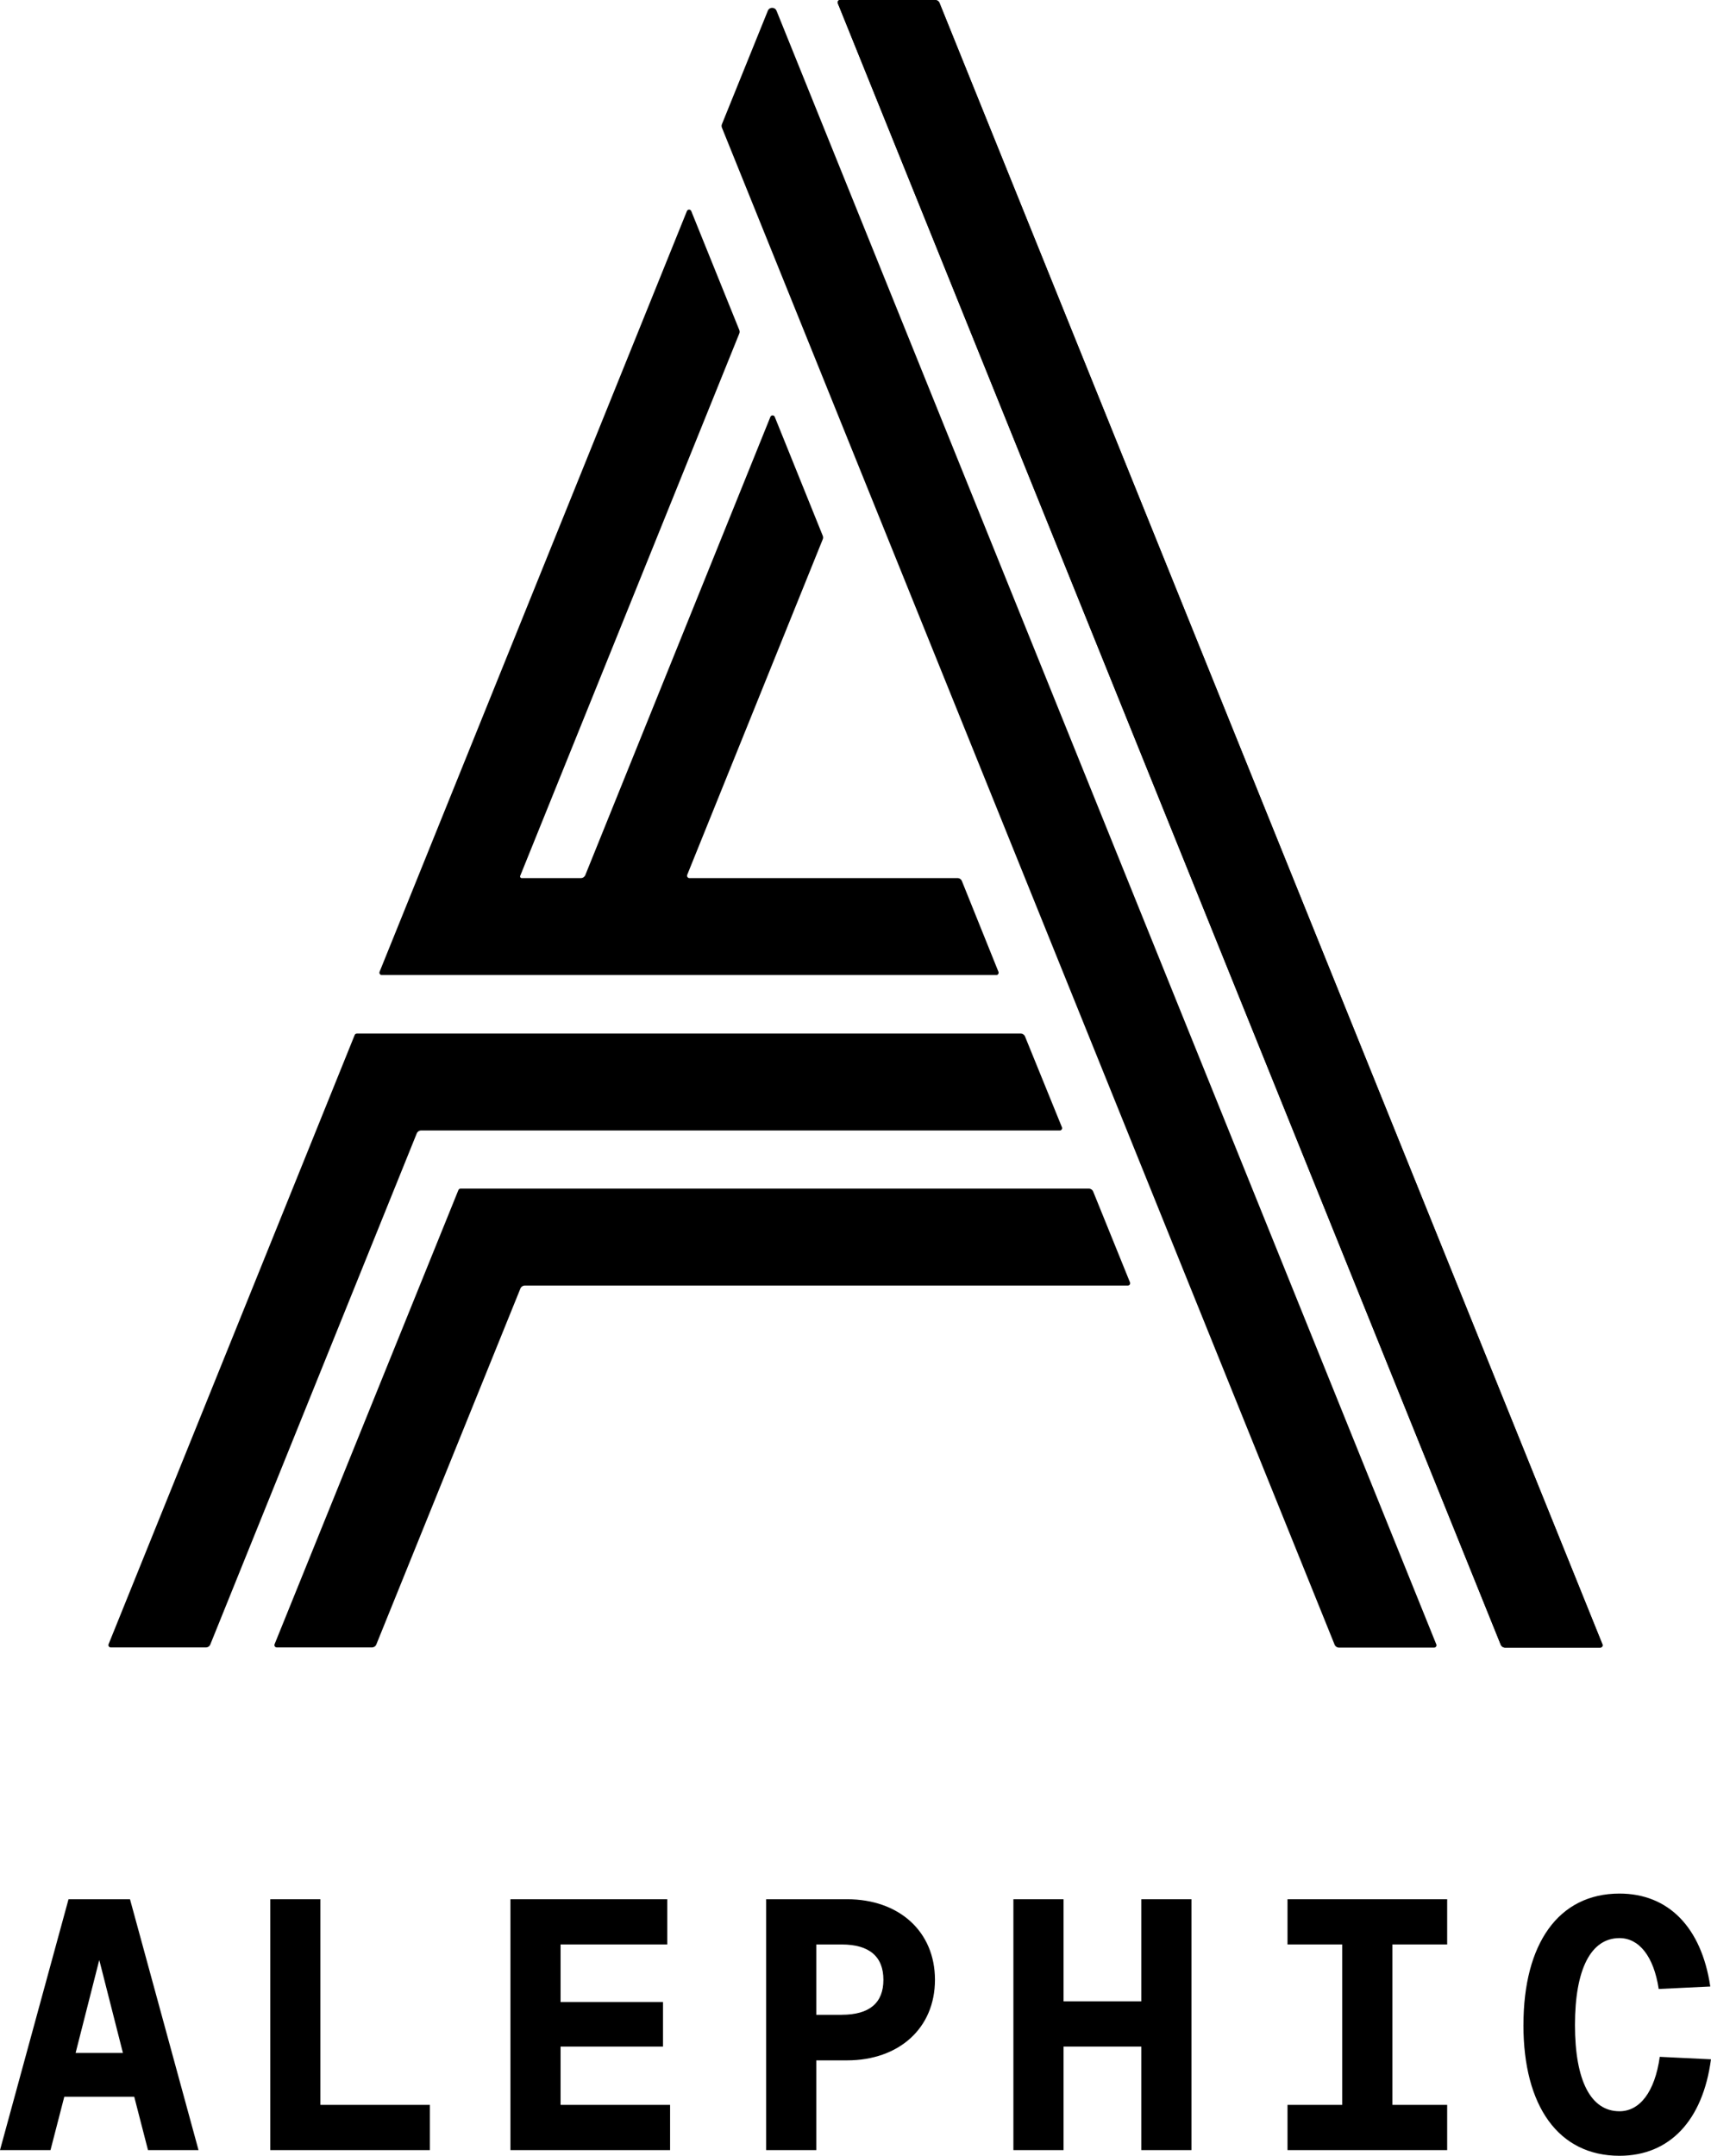
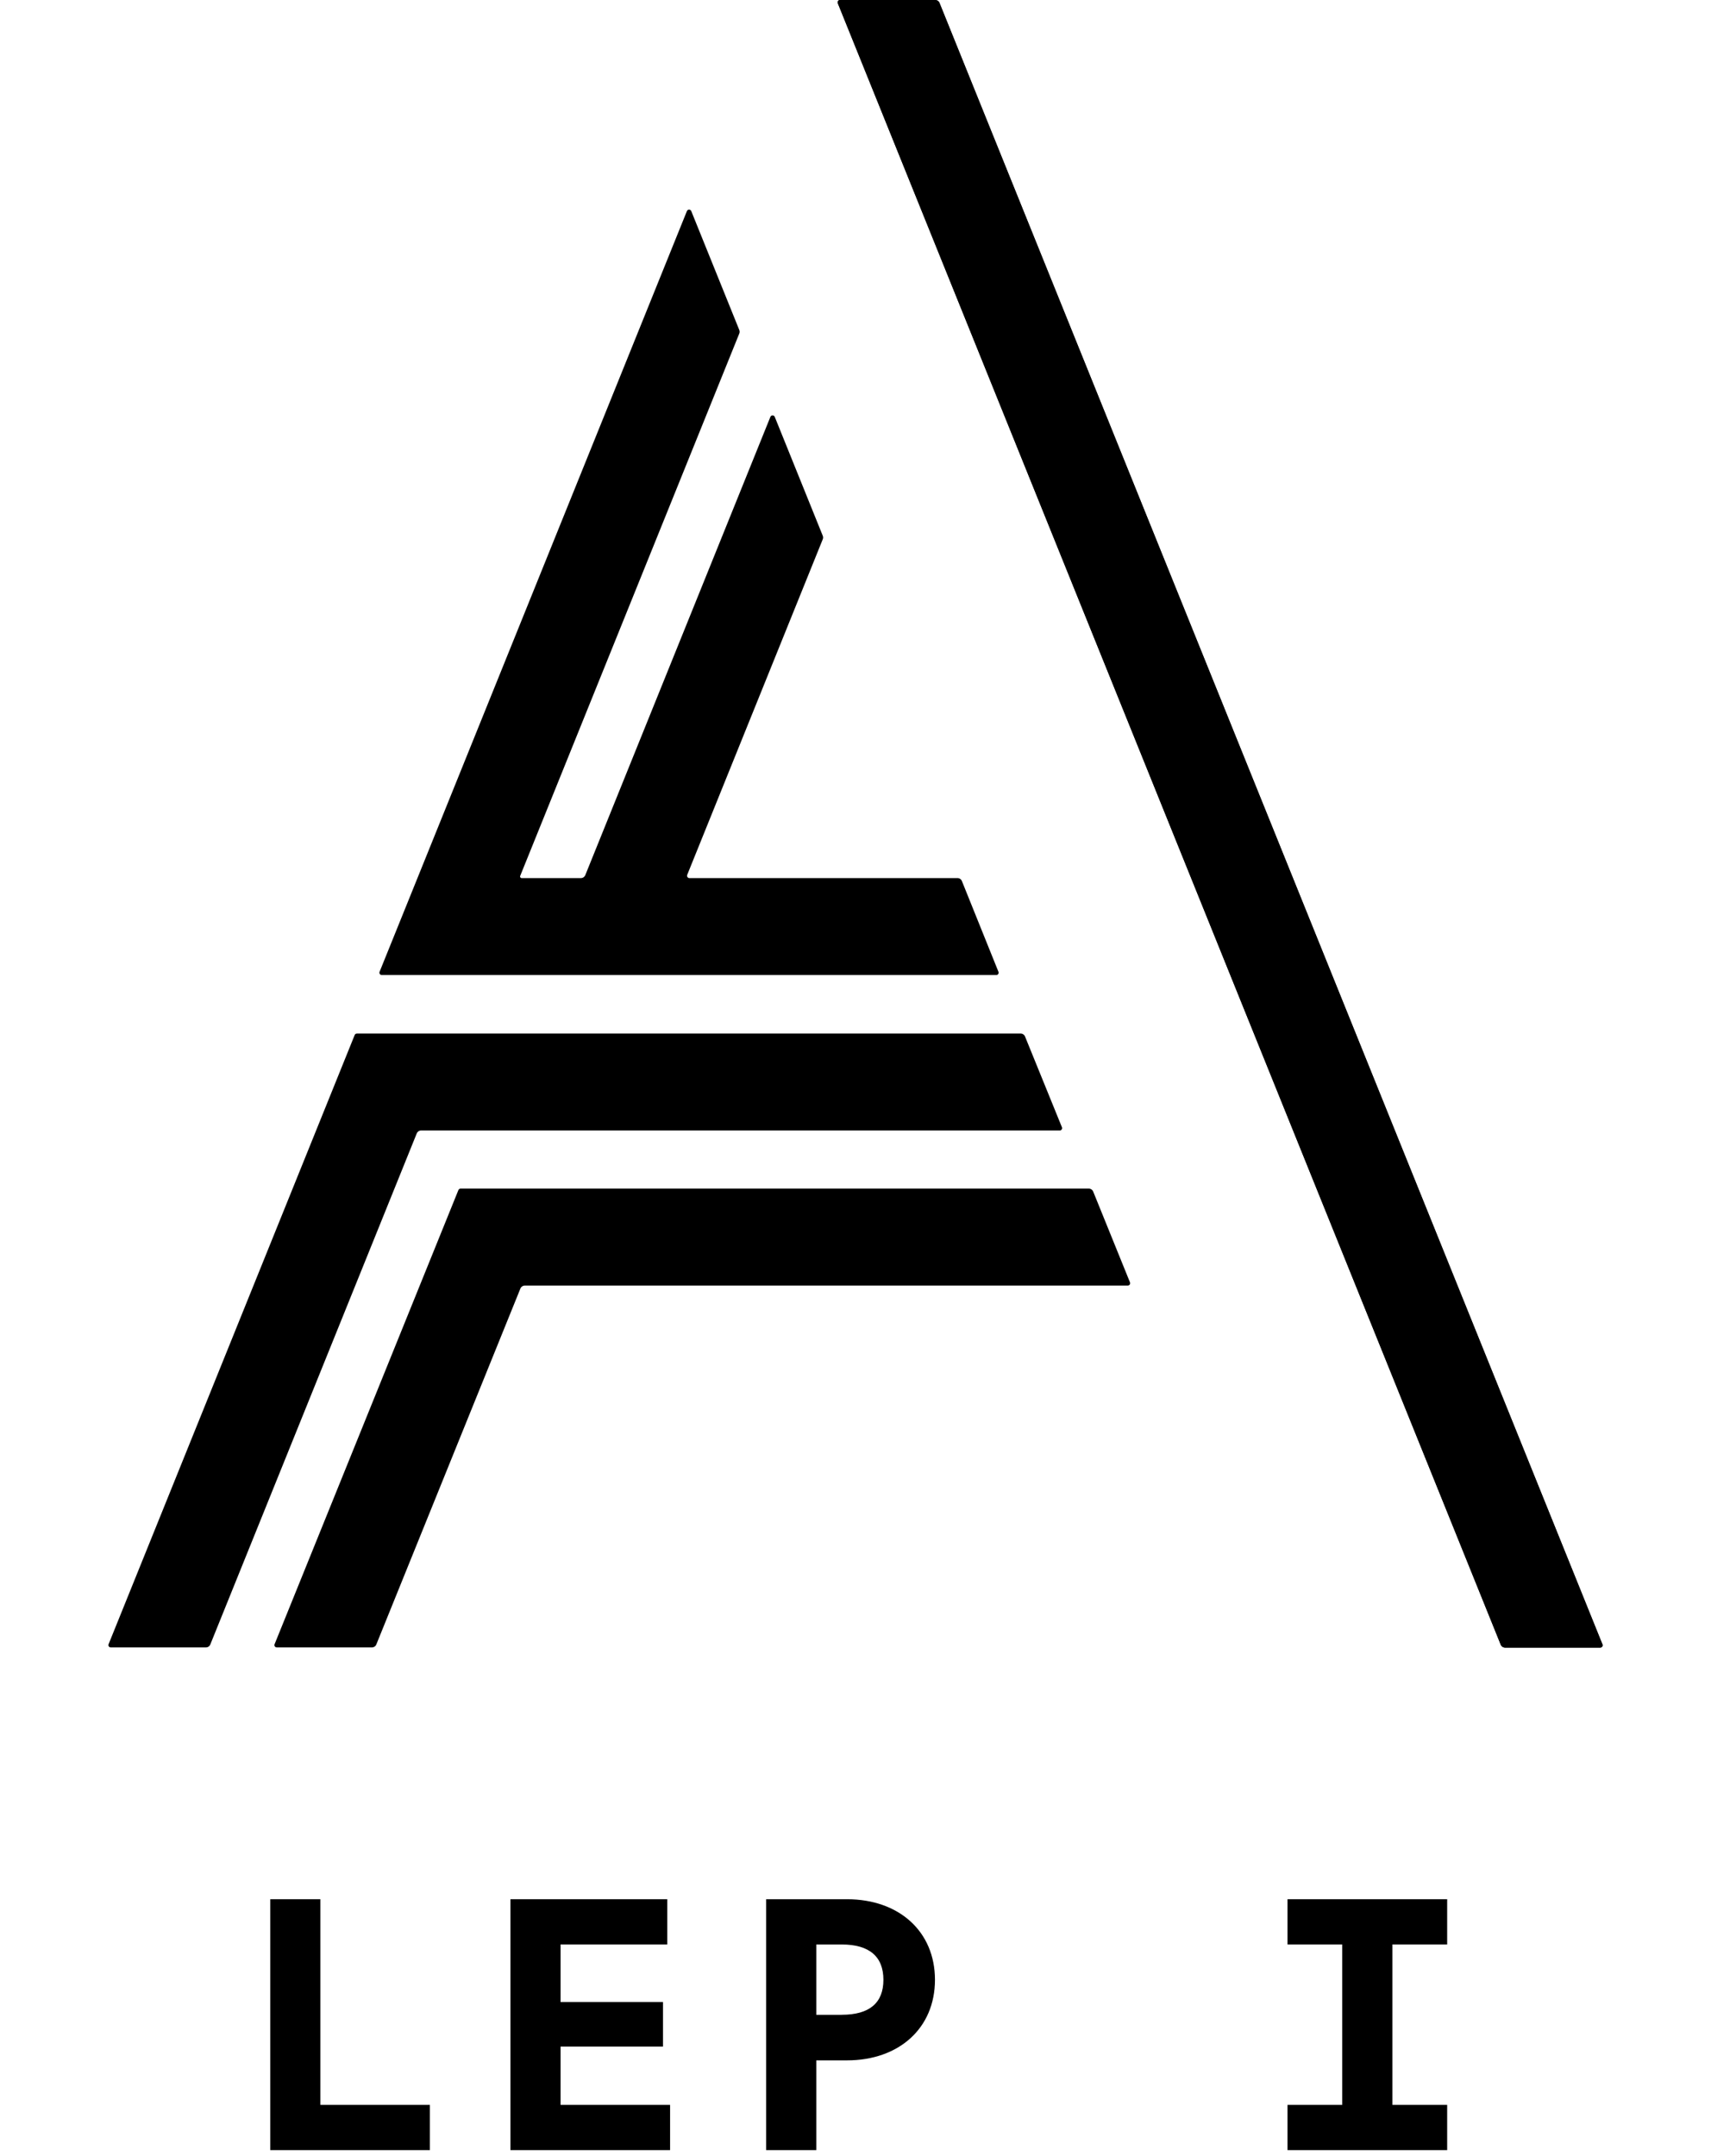
<svg xmlns="http://www.w3.org/2000/svg" id="Layer_2" data-name="Layer 2" viewBox="0 0 714.59 900">
  <defs>
    <style>
      .cls-1 {
        fill: #000;
        stroke-width: 0px;
      }
    </style>
  </defs>
  <g id="Artwork">
    <g>
      <g>
        <path class="cls-1" d="M669.25,686.5L392.38,1.23c-.3-.74-1.02-1.23-1.82-1.23h-39.75c-.69,0-1.17.7-.91,1.35l276.87,685.27c.3.74,1.02,1.23,1.82,1.23h39.75c.69,0,1.17-.7.91-1.35Z" />
-         <path class="cls-1" d="M599.86,686.5L324.31,4.49c-.66-1.63-2.97-1.63-3.63,0l-19.17,47.35c-.19.47-.19,1,0,1.47l255.88,633.31c.3.74,1.02,1.23,1.82,1.23h39.75c.69,0,1.17-.7.91-1.35Z" />
        <path class="cls-1" d="M191.45,496.83l-76.77,189.6c-.26.64.21,1.35.91,1.35h39.75c.8,0,1.52-.48,1.82-1.22l60.19-148.63c.3-.74,1.02-1.22,1.82-1.22h251.85c.7,0,1.17-.7.91-1.35l-15.37-37.91c-.3-.74-1.02-1.22-1.82-1.22H192.36c-.4,0-.76.24-.91.61Z" />
        <path class="cls-1" d="M416.09,407.07c.69,0,1.17-.7.91-1.35l-15.27-37.9c-.3-.74-1.02-1.23-1.82-1.23h-111.99c-.69,0-1.17-.7-.91-1.35l56.61-140.1c.19-.47.19-1,0-1.47l-20.05-49.64c-.33-.82-1.49-.82-1.82,0l-77.31,191.33c-.3.74-1.02,1.23-1.82,1.23h-24.76c-.46,0-.78-.47-.61-.9l91.51-226.45c.19-.47.19-1,0-1.47l-20.06-49.64c-.33-.82-1.49-.82-1.82,0l-112.53,278.45-15.82,39.13c-.26.64.21,1.35.91,1.35h256.63Z" />
        <path class="cls-1" d="M149.04,431.49c-.4,0-.76.24-.91.61l-102.78,254.33c-.26.64.21,1.35.91,1.35h39.75c.8,0,1.52-.48,1.82-1.23l86.22-213.36c.3-.74,1.02-1.23,1.82-1.23h266.73c.7,0,1.17-.7.91-1.35l-15.42-37.91c-.3-.74-1.02-1.22-1.82-1.22H149.04Z" />
        <path class="cls-1" d="M669.25,686.5L392.38,1.23c-.3-.74-1.02-1.23-1.82-1.23h-39.75c-.69,0-1.17.7-.91,1.35l276.87,685.27c.3.74,1.02,1.23,1.82,1.23h39.75c.69,0,1.17-.7.91-1.35Z" />
      </g>
      <g>
-         <path class="cls-1" d="M28.62,792.9h25.67l28.62,104.74h-21.1l-5.75-22.28h-29.21l-5.76,22.28H0l28.62-104.74ZM31.57,857.07h19.77l-9.88-38.8-9.88,38.8Z" />
        <path class="cls-1" d="M112.86,792.9h20.95v85.86h45.73v18.88h-66.68v-104.74Z" />
        <path class="cls-1" d="M213.17,792.9h65.5v18.88h-44.55v24.05h42.78v18.59h-42.78v24.34h45.74v18.88h-66.68v-104.74Z" />
        <path class="cls-1" d="M319.97,792.9h33.78c21.69,0,36.73,13.43,36.73,33.64s-15.05,33.63-36.73,33.63h-12.83v37.47h-20.95v-104.74ZM351.54,841.14c11.66,0,17.41-5.01,17.41-14.6s-5.76-14.75-17.41-14.75h-10.62v29.36h10.62Z" />
-         <path class="cls-1" d="M423.24,792.9h20.95v42.64h32.46v-42.64h20.95v104.74h-20.95v-43.22h-32.46v43.22h-20.95v-104.74Z" />
        <path class="cls-1" d="M537.72,878.76h22.86v-66.98h-22.86v-18.88h66.68v18.88h-22.87v66.98h22.87v18.88h-66.68v-18.88Z" />
-         <path class="cls-1" d="M636.26,845.42c0-33.93,14.6-54.88,40.12-54.88,20.36,0,34.23,14.02,37.91,38.8l-21.54,1.03c-2.07-13.72-8.26-21.24-16.38-21.24-11.95,0-18.59,12.98-18.59,36.29s6.64,36,18.59,36c8.41,0,14.75-7.97,16.82-22.72l21.39,1.03c-3.39,25.52-17.26,40.28-38.21,40.28-25.52,0-40.12-20.8-40.12-54.58Z" />
      </g>
    </g>
  </g>
</svg>